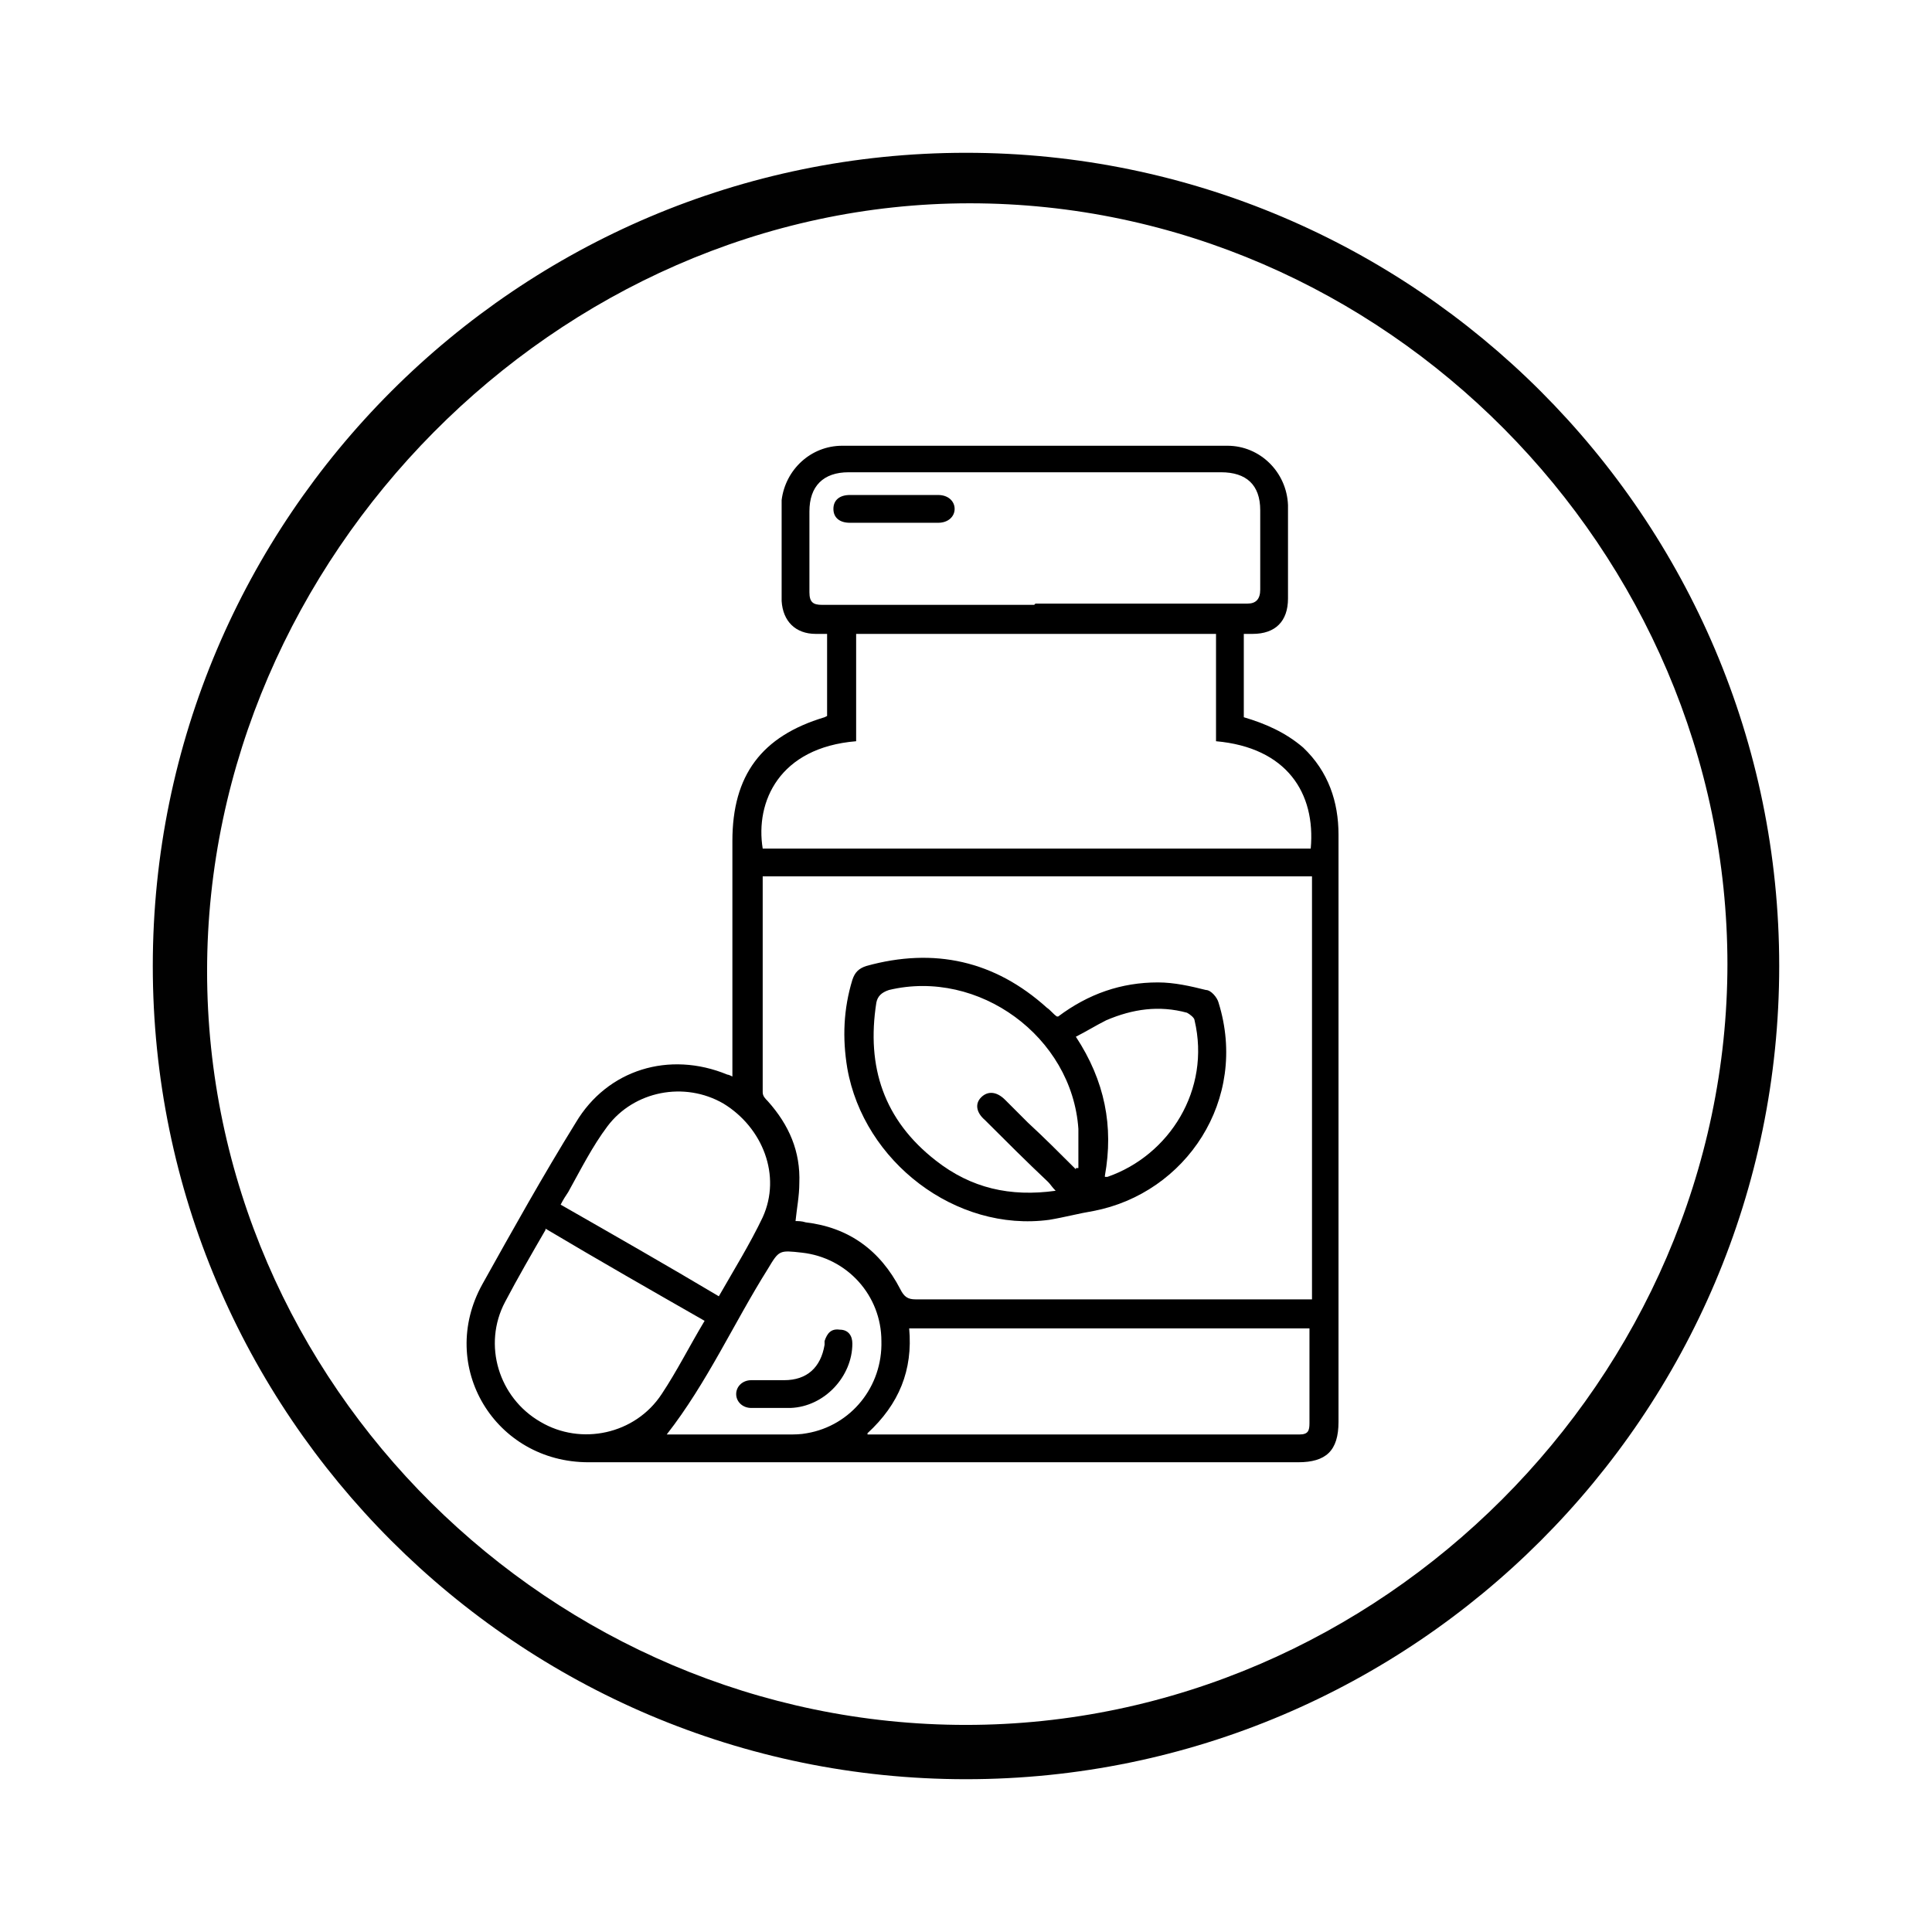
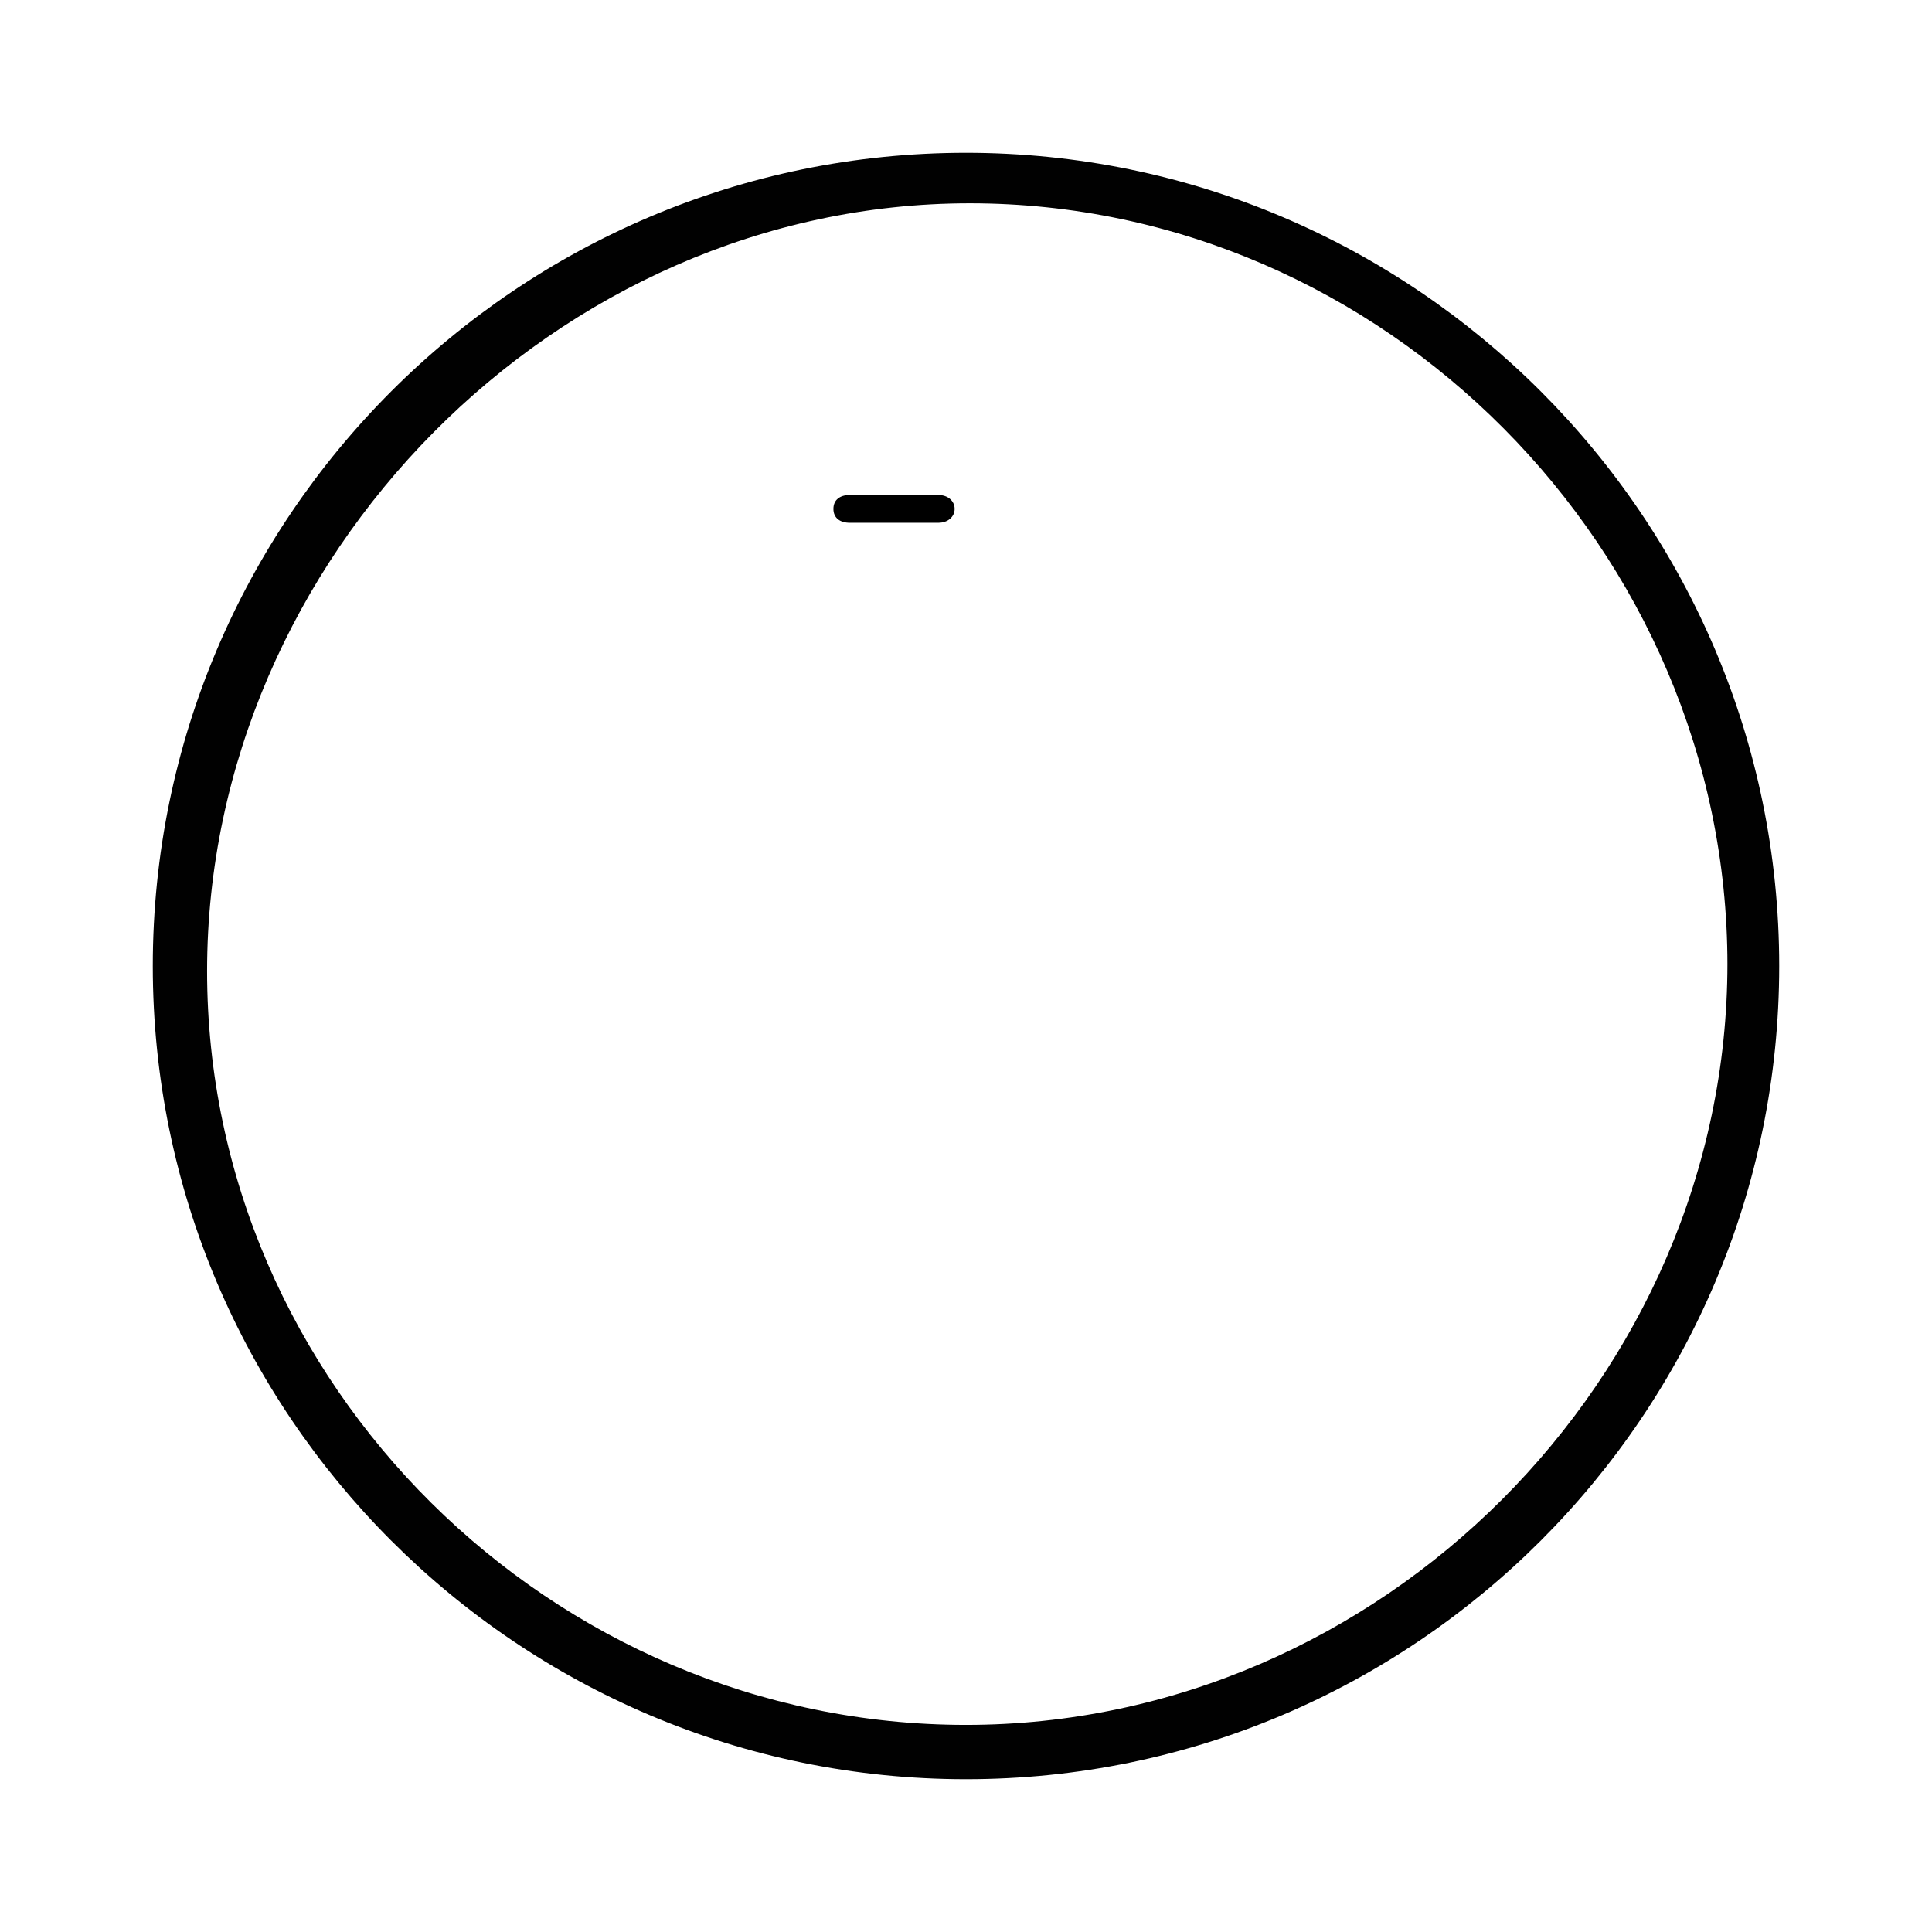
<svg xmlns="http://www.w3.org/2000/svg" height="153" width="153" viewBox="0 0 153 153" version="1.1">
  <defs>
    <style>
      .cls-1 {
        fill: #010101;
      }
    </style>
  </defs>
  <g>
    <g id="Layer_1">
      <path d="M76.5,12.1c-35.5,0-64.4,28.9-64.4,64.4,0,35.5,28.9,64.4,64.4,64.4,35.5,0,64.4-28.9,64.4-64.4S112,12.1,76.5,12.1ZM136.8,76.3c0,32.8-27.5,60.3-60.3,60.3-32.8,0-60.1-27-60.1-59.7s27.7-60.8,60.4-60.8c32.8,0,60,27.5,60,60.3Z" class="cls-1" />
      <g>
-         <path d="M58,85.3c0-.4,0-.6,0-.9,0-5.9,0-11.8,0-17.8,0-5.2,2.3-8.3,7.3-9.8,0,0,0,0,.2-.1v-6.5c-.3,0-.6,0-.9,0-1.6,0-2.6-1-2.7-2.6,0-1.7,0-3.4,0-5.1,0-1,0-1.9,0-2.9.3-2.4,2.3-4.3,4.8-4.3,10.2,0,20.3,0,30.5,0,2.6,0,4.7,2.1,4.8,4.7,0,2.5,0,4.9,0,7.4,0,1.8-1,2.8-2.8,2.8-.2,0-.4,0-.7,0v6.6c1.7.5,3.3,1.2,4.7,2.4,2,1.9,2.8,4.3,2.8,6.9,0,4.8,0,9.5,0,14.3,0,10.7,0,21.5,0,32.2,0,2.3-1,3.2-3.2,3.2-18.7,0-37.5,0-56.2,0-7.4,0-12-7.6-8.4-14.1,2.4-4.3,4.8-8.6,7.4-12.8,2.5-4.2,7.4-5.7,12-3.8.1,0,.3.1.5.2ZM60.4,69.4c0,.1,0,.2,0,.2,0,5.6,0,11.3,0,16.9,0,.3.2.5.4.7,1.7,1.9,2.6,4,2.5,6.5,0,1-.2,2-.3,3,.2,0,.5,0,.8.1,3.4.4,5.9,2.2,7.5,5.3.3.6.6.8,1.2.8,10.2,0,20.4,0,30.6,0h.8v-33.5h-43.4ZM96.3,58.7v-8.5h-28.5c0,1.5,0,2.9,0,4.3s0,2.8,0,4.2c-6.1.5-8,4.8-7.4,8.5h43.4c.4-4.4-1.9-8-7.5-8.5ZM82,47.8c5.6,0,11.2,0,16.8,0q1,0,1-1.1c0-2.1,0-4.2,0-6.3,0-2-1.1-3-3.1-3-9.8,0-19.7,0-29.5,0-2,0-3.1,1.1-3.1,3.1,0,2.1,0,4.3,0,6.4,0,.8.3,1,1,1,5.6,0,11.2,0,16.8,0ZM68.7,113.6c.3,0,.4,0,.5,0,11.2,0,22.5,0,33.7,0,.7,0,.8-.3.8-.9,0-2.3,0-4.6,0-7,0-.2,0-.3,0-.5h-31.7c.3,3.3-.8,6-3.3,8.3ZM43.2,97.4c-1.1,1.9-2.2,3.8-3.2,5.7-1.8,3.4-.5,7.6,2.8,9.5,3.2,1.9,7.5,1,9.6-2.2,1.2-1.8,2.2-3.8,3.4-5.8-4.2-2.4-8.4-4.8-12.6-7.3ZM56.9,102.7c1.2-2.1,2.5-4.2,3.5-6.3,1.5-3.3,0-7.1-3.1-9-3.1-1.8-7.1-1-9.2,1.8-1.2,1.6-2.1,3.4-3.1,5.2-.2.3-.4.6-.6,1,4.2,2.4,8.4,4.8,12.6,7.3ZM52.8,113.6h.7c3,0,5.9,0,8.9,0,.5,0,1,0,1.5-.1,3.5-.6,6-3.7,5.9-7.3,0-3.6-2.7-6.6-6.3-7-1.8-.2-1.8-.2-2.7,1.3-2.7,4.3-4.8,9-8,13.1Z" />
-         <path d="M83.8,80.5c2.4-1.8,5-2.7,7.9-2.7,1.3,0,2.6.3,3.8.6.4,0,.9.6,1,1,2.4,7.7-2.6,15.1-9.9,16.5-1.2.2-2.3.5-3.5.7-7.4,1-14.7-4.6-16-12-.4-2.4-.3-4.7.4-7,.2-.6.5-.9,1.1-1.1,5.4-1.5,10.2-.4,14.3,3.3.3.2.5.5.8.7ZM85.2,92.5c0,0,.2,0,.2,0,0-1,0-2.1,0-3.1-.5-7.3-7.9-12.7-15-11-.6.2-.9.5-1,1-.8,5.1.6,9.3,4.7,12.5,2.8,2.2,5.9,2.9,9.5,2.4-.3-.3-.4-.5-.6-.7-1.7-1.6-3.4-3.3-5-4.9-.7-.6-.8-1.3-.3-1.8.5-.5,1.2-.5,1.9.2.6.6,1.2,1.2,1.8,1.8,1.3,1.2,2.5,2.4,3.8,3.7ZM87.5,93.2c.1,0,.2,0,.2,0,4.9-1.7,8.2-6.9,6.9-12.4,0-.2-.4-.5-.6-.6-2.2-.6-4.3-.3-6.4.6-.8.4-1.6.9-2.4,1.3,2.3,3.5,3,7.1,2.3,11Z" />
        <path d="M70.8,41.4c-1.2,0-2.3,0-3.5,0-.8,0-1.3-.4-1.3-1.1,0-.7.5-1.1,1.3-1.1,2.3,0,4.7,0,7,0,.8,0,1.3.5,1.3,1.1,0,.6-.5,1.1-1.3,1.1-1.2,0-2.3,0-3.5,0Z" />
-         <path d="M61.2,111.5c-.6,0-1.1,0-1.7,0-.7,0-1.2-.5-1.2-1.1,0-.6.5-1.1,1.2-1.1.9,0,1.8,0,2.6,0,1.8,0,2.9-1,3.2-2.8,0-.1,0-.2,0-.3.2-.6.5-1,1.2-.9.7,0,1,.5,1,1.1,0,2.6-2.2,5-4.9,5.1-.5,0-1,0-1.5,0,0,0,0,0,0,0Z" />
      </g>
    </g>
  </g>
</svg>